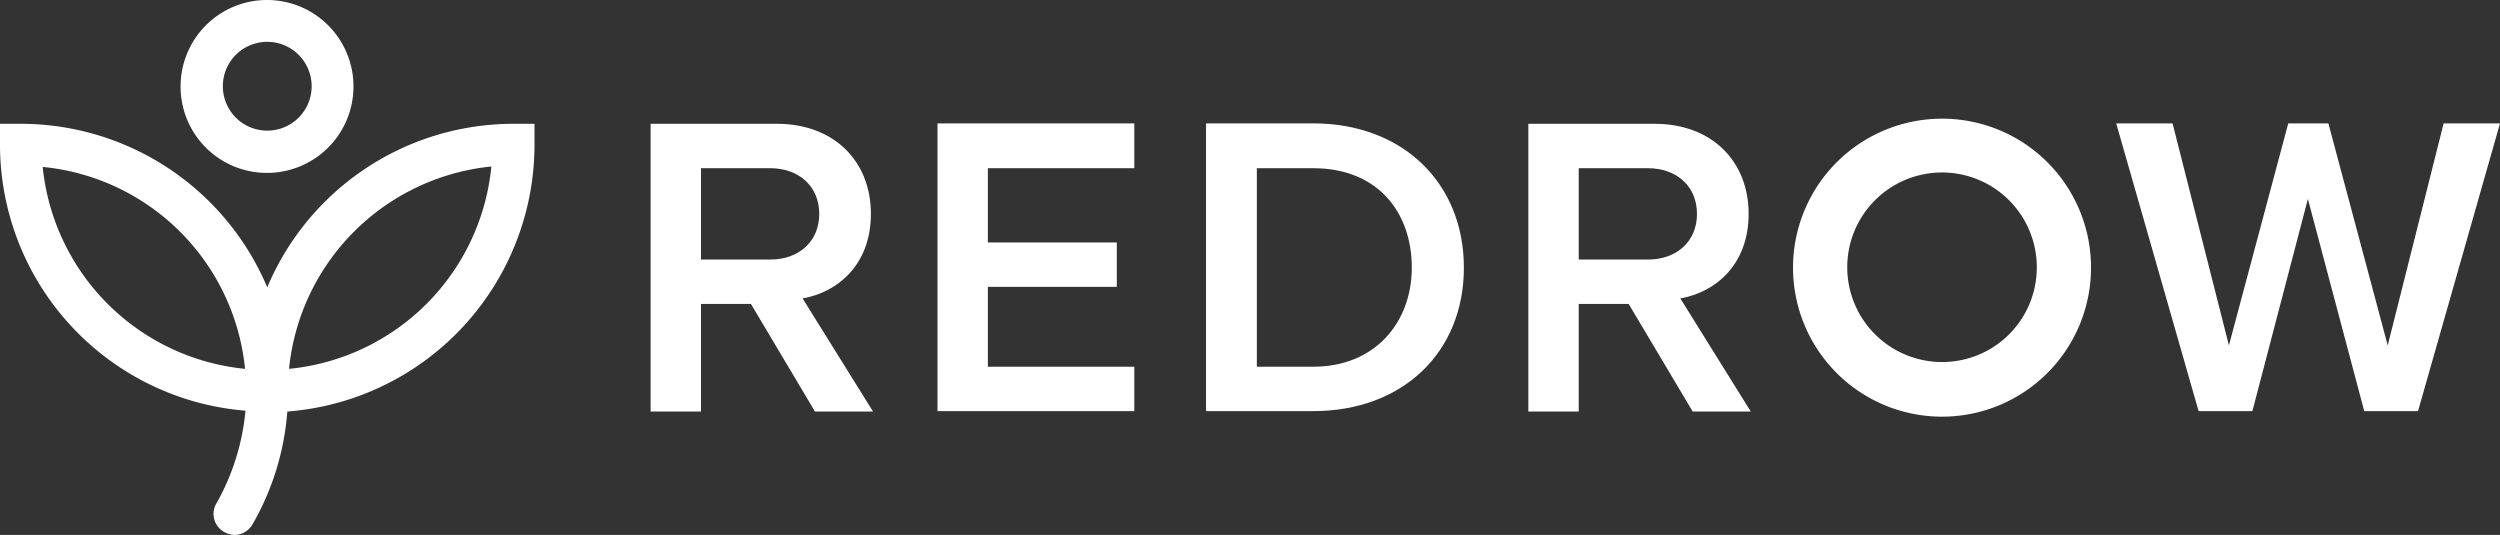
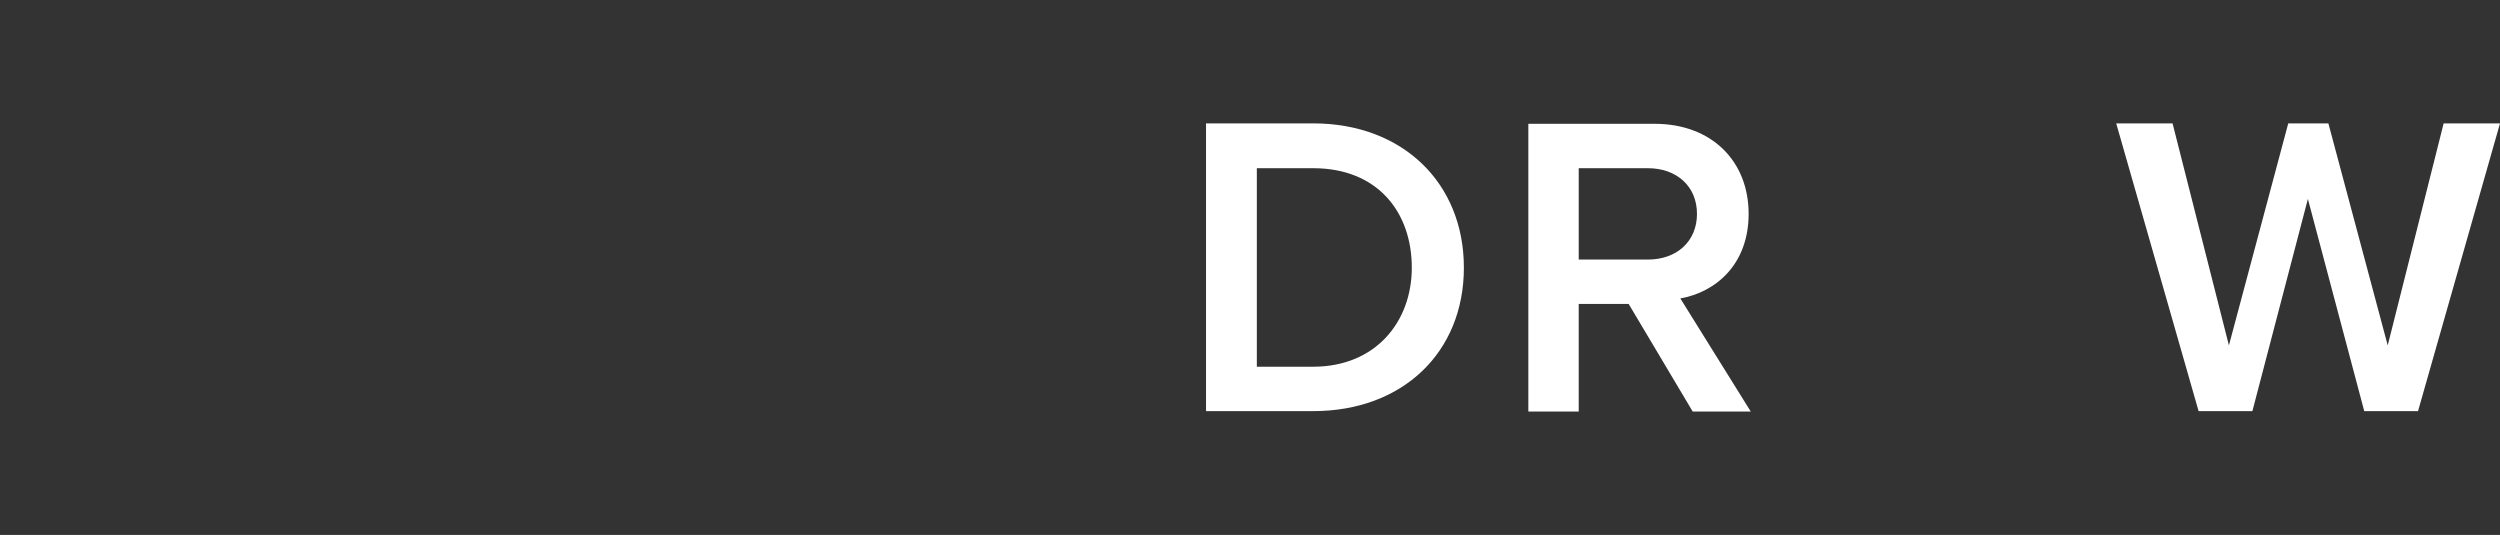
<svg xmlns="http://www.w3.org/2000/svg" id="a" version="1.1" viewBox="0 0 585.6 125.3">
  <rect x="0" y="0" width="585.6" height="125.3" fill="#333333" stroke="none" />
  <g fill="#FFFFFF">
-     <path d="m204 50.1c0-12.4-8.7-21.1-22-21.1h-29.6v67.4h11.8v-25.2h11.7l15 25.2h13.6l-16.5-26.5c8.1-1.4 16-7.8 16-19.8zm-39.8 10.7v-21.4h16.2c6.7 0 11.5 4.2 11.5 10.7s-4.8 10.7-11.5 10.7h-16.2z" data-name="Path 1" />
-     <path d="M219.6,96.3h46.1V85.9H231.4V67.2h30.2V56.8H231.4V39.4h34.3V28.9H219.6Z" data-name="Path 2" />
    <path d="m307.6 28.9h-25.1v67.4h25.1c21 0 35.3-13.8 35.3-33.6s-14.3-33.8-35.3-33.8zm0 57h-13.2v-46.5h13.2c15.1 0 23.1 10.3 23.1 23.3 0 12.7-8.5 23.2-23.1 23.2z" data-name="Path 3" />
    <path d="m409.6 50.1c0-12.4-8.7-21.1-22-21.1h-29.6v67.4h11.8v-25.2h11.7l15 25.2h13.6l-16.5-26.5c8.1-1.4 16-7.8 16-19.8zm-39.8 10.7v-21.4h16.2c6.7 0 11.5 4.2 11.5 10.7s-4.8 10.7-11.5 10.7h-16.2z" data-name="Path 4" />
    <path d="M572.4,28.9l-13.1,52-13.9-52H536l-13.9,52-13.2-52H495.7L515,96.3h12.6l13-49.7,13.2,49.7h12.6l19.2-67.4Z" data-name="Path 5" />
-     <path d="m454.9 27.8a34.9 34.9 0 1 0 34.9 34.9 34.868 34.868 0 0 0-34.9-34.9zm0 57a22.2 22.2 0 1 1 22.2-22.2 22.15 22.15 0 0 1-22.2 22.2z" data-name="Path 6" />
-     <path d="M62.6,40.5A20.25,20.25,0,1,0,42.3,20.2,20.208,20.208,0,0,0,62.6,40.5Zm0-30.7A10.4,10.4,0,1,1,52.2,20.2,10.392,10.392,0,0,1,62.6,9.8Z" data-name="Path 7" />
-     <path d="M62.6,67.3A62.683,62.683,0,0,0,4.9,29H0v4.9A62.549,62.549,0,0,0,57.5,96.2a54.017,54.017,0,0,1-6.8,21.7,4.842,4.842,0,0,0,1.8,6.7,5.491,5.491,0,0,0,2.4.7,4.909,4.909,0,0,0,4.2-2.4,62.2,62.2,0,0,0,8.2-26.5A62.7,62.7,0,0,0,125.2,34V29h-4.9A62.578,62.578,0,0,0,62.6,67.3ZM10,39.1A52.758,52.758,0,0,1,57.4,86.4,52.849,52.849,0,0,1,10,39.1ZM67.7,86.4A52.948,52.948,0,0,1,115.1,39,52.767,52.767,0,0,1,67.7,86.4Z" data-name="Path 8" />
  </g>
</svg>